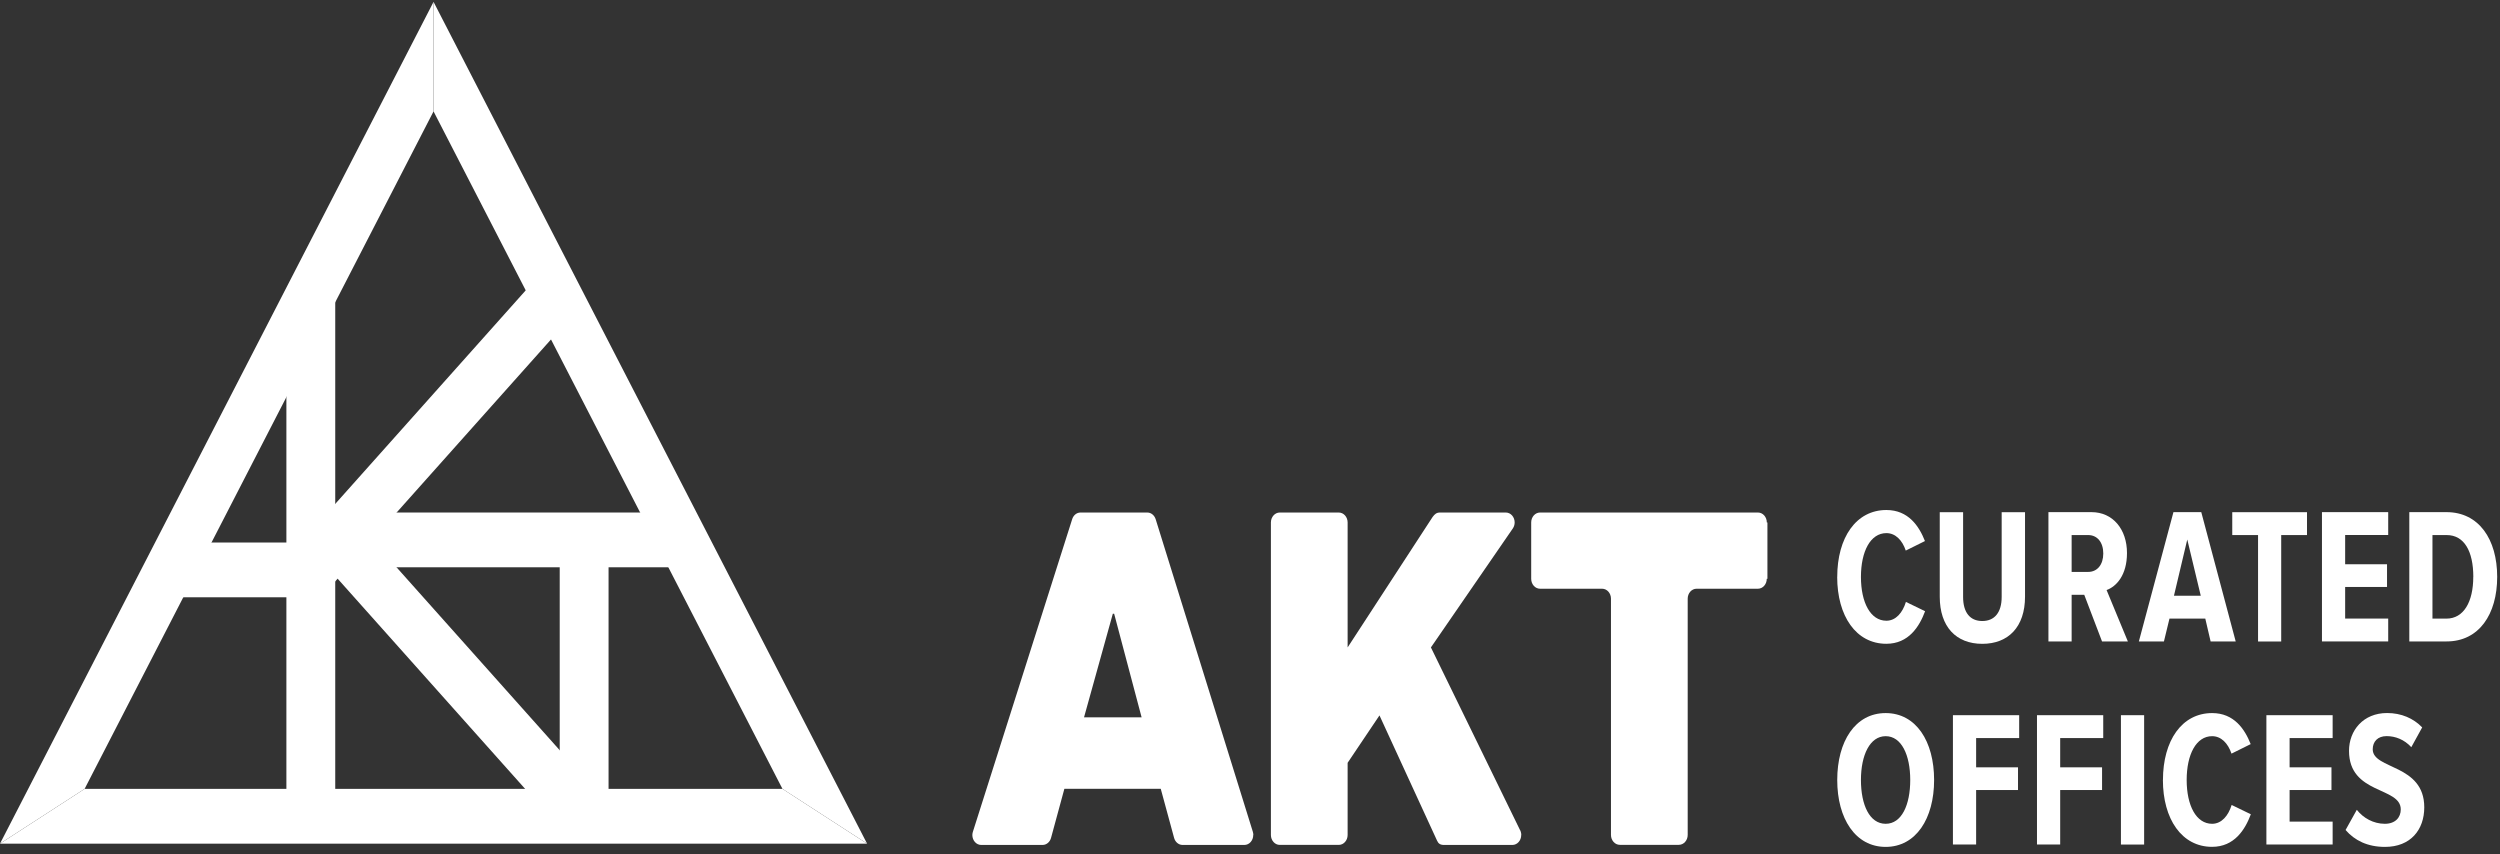
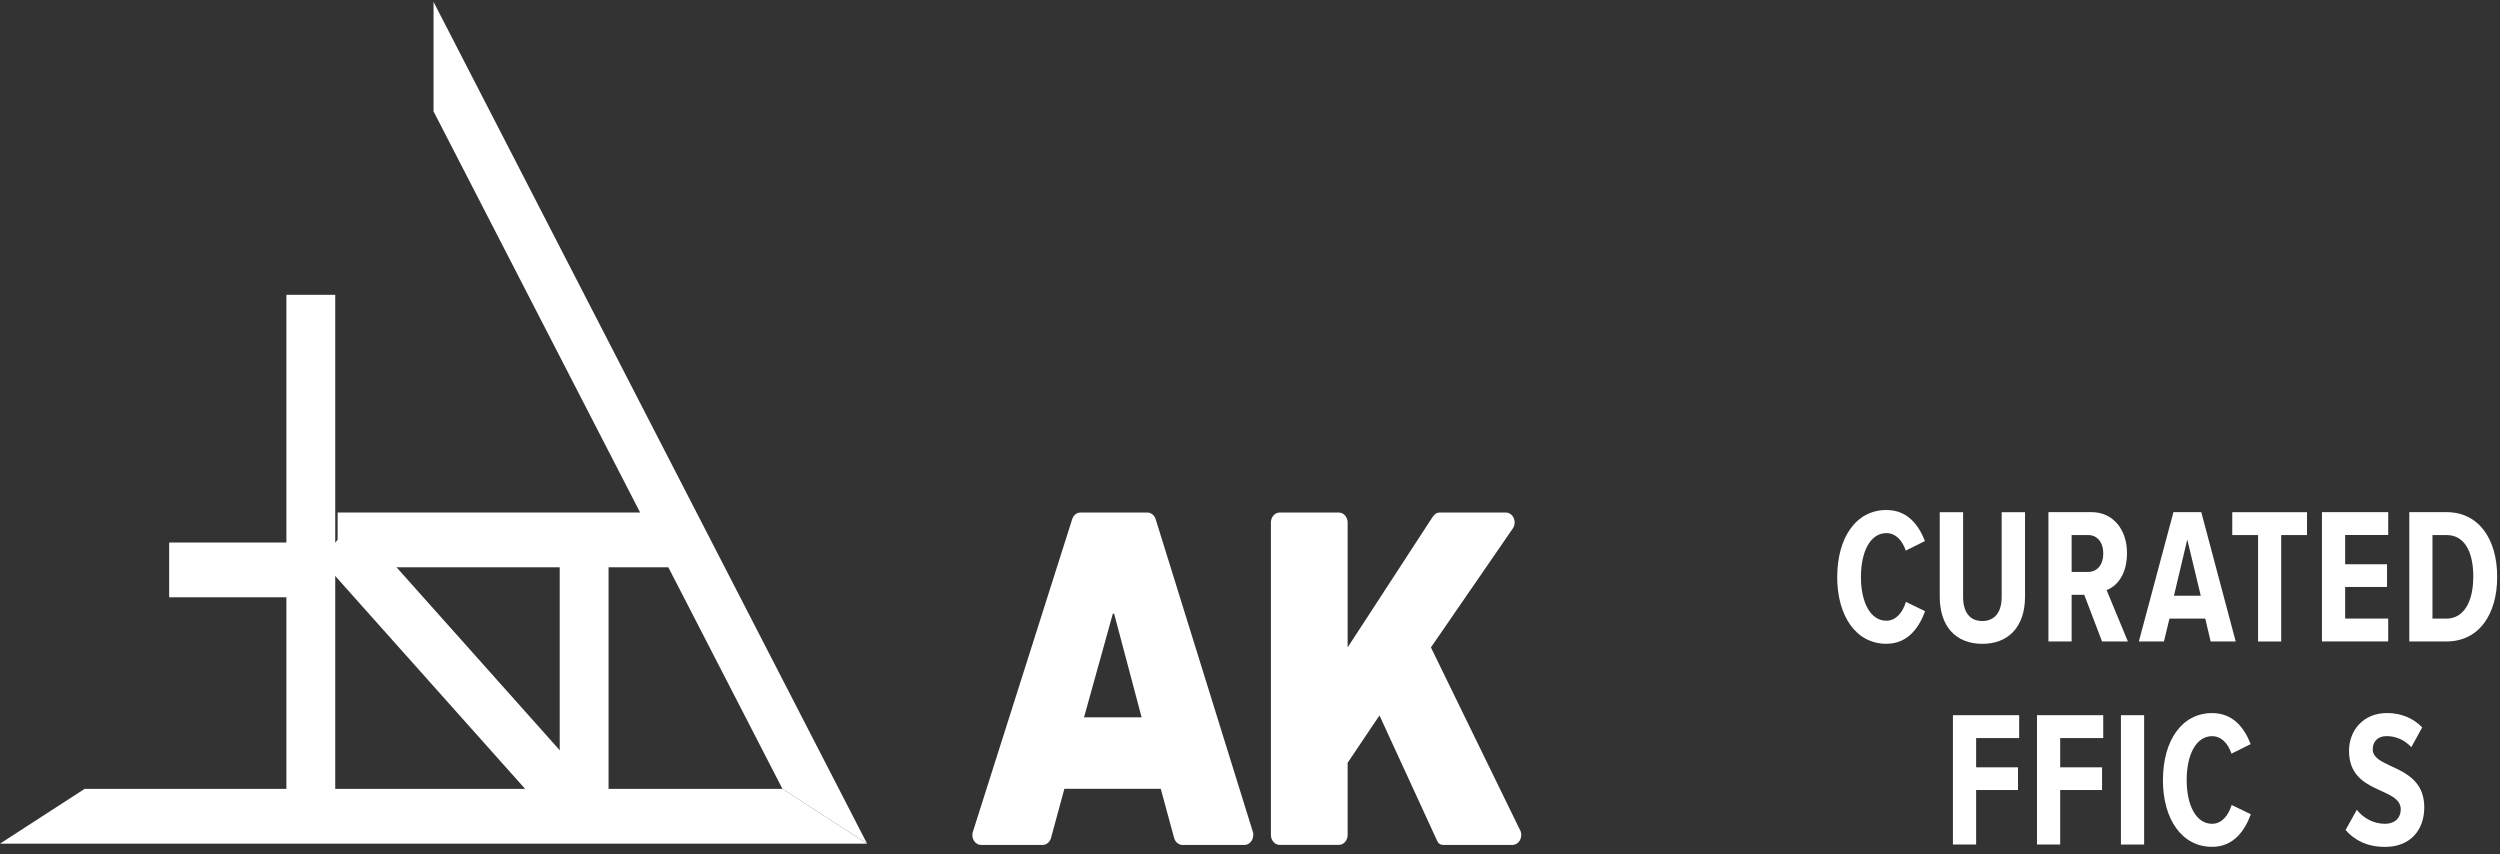
<svg xmlns="http://www.w3.org/2000/svg" width="199" height="68" viewBox="0 0 199 68" fill="none">
  <rect x="0" y="0" width="199" height="68" fill="#333333" stroke="none" />
  <g clip-path="url(#clip0_331_10)">
    <path d="M48.441 42.977H44.553V64.974H48.441V42.977Z" fill="white" />
    <path d="M54.322 40.797H26.875V45.156H54.322V40.797Z" fill="white" />
-     <path d="M42.903 21.929L23.372 43.825L26.121 46.907L45.652 25.011L42.903 21.929Z" fill="white" />
    <path d="M28.247 41.437L25.498 44.519L45.12 66.517L47.869 63.435L28.247 41.437Z" fill="white" />
    <path d="M26.685 23.467H22.797V64.974H26.685V23.467Z" fill="white" />
    <path d="M24.741 43.185H13.466V47.544H24.741V43.185Z" fill="white" />
    <path d="M0 67.154L6.735 62.795H62.284L69.019 67.154H0Z" fill="white" />
-     <path d="M34.51 0.148V8.865L6.735 62.795L0 67.154L34.51 0.148Z" fill="white" />
    <path d="M69.019 67.154L62.284 62.795L34.51 8.865V0.148L69.019 67.154Z" fill="white" />
    <path d="M146.244 45.923C146.244 42.791 147.746 40.597 150.156 40.597C151.906 40.597 152.756 41.878 153.226 43.068L151.699 43.826C151.424 43.008 150.885 42.436 150.156 42.436C148.888 42.436 148.131 43.889 148.131 45.923C148.131 47.957 148.888 49.41 150.156 49.41C150.913 49.41 151.452 48.761 151.711 47.912L153.238 48.652C152.784 49.873 151.93 51.245 150.152 51.245C147.742 51.245 146.24 49.038 146.24 45.919L146.244 45.923Z" fill="white" />
    <path d="M154.404 47.499V40.77H156.263V47.517C156.263 48.752 156.814 49.433 157.79 49.433C158.766 49.433 159.333 48.752 159.333 47.517V40.77H161.192V47.499C161.192 49.892 159.872 51.249 157.79 51.249C155.708 51.249 154.404 49.892 154.404 47.499Z" fill="white" />
    <path d="M167.324 51.063L165.906 47.344H164.902V51.063H163.055V40.766H166.485C168.178 40.766 169.308 42.123 169.308 44.021C169.308 45.796 168.454 46.691 167.684 46.968L169.377 51.058H167.324V51.063ZM167.421 44.057C167.421 43.163 166.939 42.591 166.222 42.591H164.902V45.524H166.222C166.939 45.524 167.421 44.952 167.421 44.057Z" fill="white" />
    <path d="M175.966 51.063L175.541 49.242H172.69L172.248 51.063H170.252L173.006 40.766H175.221L177.963 51.063H175.966ZM174.107 42.945L173.046 47.422H175.181L174.107 42.945Z" fill="white" />
    <path d="M179.741 51.063V42.591H177.688V40.77H183.637V42.591H181.584V51.063H179.737H179.741Z" fill="white" />
    <path d="M184.828 51.063V40.766H190.101V42.586H186.674V44.915H190.007V46.722H186.674V49.238H190.101V51.058H184.828V51.063Z" fill="white" />
    <path d="M191.781 51.063V40.766H194.742C197.318 40.766 198.776 42.927 198.776 45.919C198.776 48.911 197.318 51.058 194.754 51.058H191.781V51.063ZM196.876 45.923C196.876 43.871 196.147 42.591 194.754 42.591H193.624V49.242H194.738C196.115 49.242 196.872 47.898 196.872 45.923H196.876Z" fill="white" />
-     <path d="M146.244 62.087C146.244 59.013 147.677 56.761 150.099 56.761C152.521 56.761 153.955 59.013 153.955 62.087C153.955 65.161 152.509 67.413 150.099 67.413C147.689 67.413 146.244 65.161 146.244 62.087ZM152.055 62.087C152.055 60.094 151.355 58.6 150.099 58.6C148.844 58.6 148.131 60.098 148.131 62.087C148.131 64.075 148.819 65.574 150.099 65.574C151.379 65.574 152.055 64.062 152.055 62.087Z" fill="white" />
    <path d="M155.453 67.226V56.929H160.726V58.75H157.3V61.079H160.633V62.886H157.3V67.222H155.453V67.226Z" fill="white" />
    <path d="M162.144 67.226V56.929H167.417V58.75H163.991V61.079H167.324V62.886H163.991V67.222H162.144V67.226Z" fill="white" />
    <path d="M168.826 67.226V56.929H170.673V67.226H168.826Z" fill="white" />
    <path d="M172.171 62.087C172.171 58.954 173.674 56.761 176.084 56.761C177.833 56.761 178.684 58.041 179.154 59.231L177.627 59.989C177.351 59.172 176.813 58.6 176.084 58.6C174.816 58.6 174.059 60.053 174.059 62.087C174.059 64.121 174.816 65.574 176.084 65.574C176.841 65.574 177.38 64.924 177.639 64.075L179.166 64.816C178.712 66.037 177.858 67.408 176.08 67.408C173.67 67.408 172.167 65.201 172.167 62.082L172.171 62.087Z" fill="white" />
-     <path d="M180.405 67.226V56.929H185.678V58.75H182.252V61.079H185.585V62.886H182.252V65.401H185.678V67.222H180.405V67.226Z" fill="white" />
    <path d="M186.707 66.069L187.602 64.461C188.112 65.111 188.922 65.574 189.833 65.574C190.672 65.574 191.101 65.065 191.101 64.43C191.101 62.609 186.982 63.258 186.982 59.767C186.982 58.146 188.112 56.757 190.012 56.757C191.141 56.757 192.105 57.174 192.806 57.901L191.939 59.476C191.389 58.872 190.672 58.595 189.971 58.595C189.27 58.595 188.869 59.027 188.869 59.644C188.869 61.265 192.972 60.802 192.972 64.262C192.972 66.05 191.883 67.413 189.845 67.413C188.456 67.413 187.436 66.904 186.707 66.069Z" fill="white" />
-     <path d="M140.638 41.587C140.638 41.151 140.323 40.797 139.934 40.797H122.588C122.199 40.797 121.883 41.151 121.883 41.587V46.073C121.883 46.509 122.199 46.863 122.588 46.863H127.529C127.918 46.863 128.233 47.217 128.233 47.653V66.459C128.233 66.895 128.549 67.249 128.938 67.249H133.636C134.025 67.249 134.341 66.895 134.341 66.459V47.653C134.341 47.217 134.657 46.863 135.046 46.863H139.93C140.319 46.863 140.634 46.509 140.634 46.073H140.687V41.587H140.634H140.638Z" fill="white" />
    <path d="M99.766 66.464C99.766 66.373 99.75 66.287 99.726 66.209L91.995 41.342C91.901 41.029 91.638 40.797 91.326 40.797C91.326 40.797 91.322 40.797 91.318 40.797H86.017C86.017 40.797 86.013 40.797 86.009 40.797C85.697 40.797 85.434 41.024 85.341 41.342L77.435 66.232C77.415 66.305 77.399 66.386 77.399 66.468C77.399 66.904 77.715 67.258 78.103 67.258H82.987C83.307 67.258 83.579 67.017 83.664 66.691L84.725 62.786H92.395L93.457 66.691C93.542 67.017 93.813 67.258 94.133 67.258H99.054C99.442 67.258 99.758 66.904 99.758 66.468L99.766 66.464ZM86.288 57.102L88.581 48.852H88.686L90.873 57.102H86.292H86.288Z" fill="white" />
    <path d="M121.094 66.464C121.094 66.282 121.037 66.119 120.948 65.987H120.952L113.901 51.535L120.421 42.064C120.51 41.932 120.567 41.769 120.567 41.587C120.567 41.151 120.251 40.797 119.862 40.797H114.63C114.35 40.797 114.213 40.915 114.038 41.147L107.271 51.535V41.587C107.271 41.151 106.955 40.797 106.566 40.797H101.868C101.48 40.797 101.164 41.151 101.164 41.587V66.464C101.164 66.9 101.48 67.254 101.868 67.254H106.566C106.955 67.254 107.271 66.9 107.271 66.464V60.72L109.806 56.947L114.387 66.909C114.492 67.14 114.63 67.258 114.942 67.258H120.385C120.774 67.258 121.089 66.904 121.089 66.468L121.094 66.464Z" fill="white" />
  </g>
  <defs>
    <clipPath id="clip0_331_10">
      <rect width="198.776" height="67.265" fill="white" transform="translate(0 0.148)" />
    </clipPath>
  </defs>
</svg>